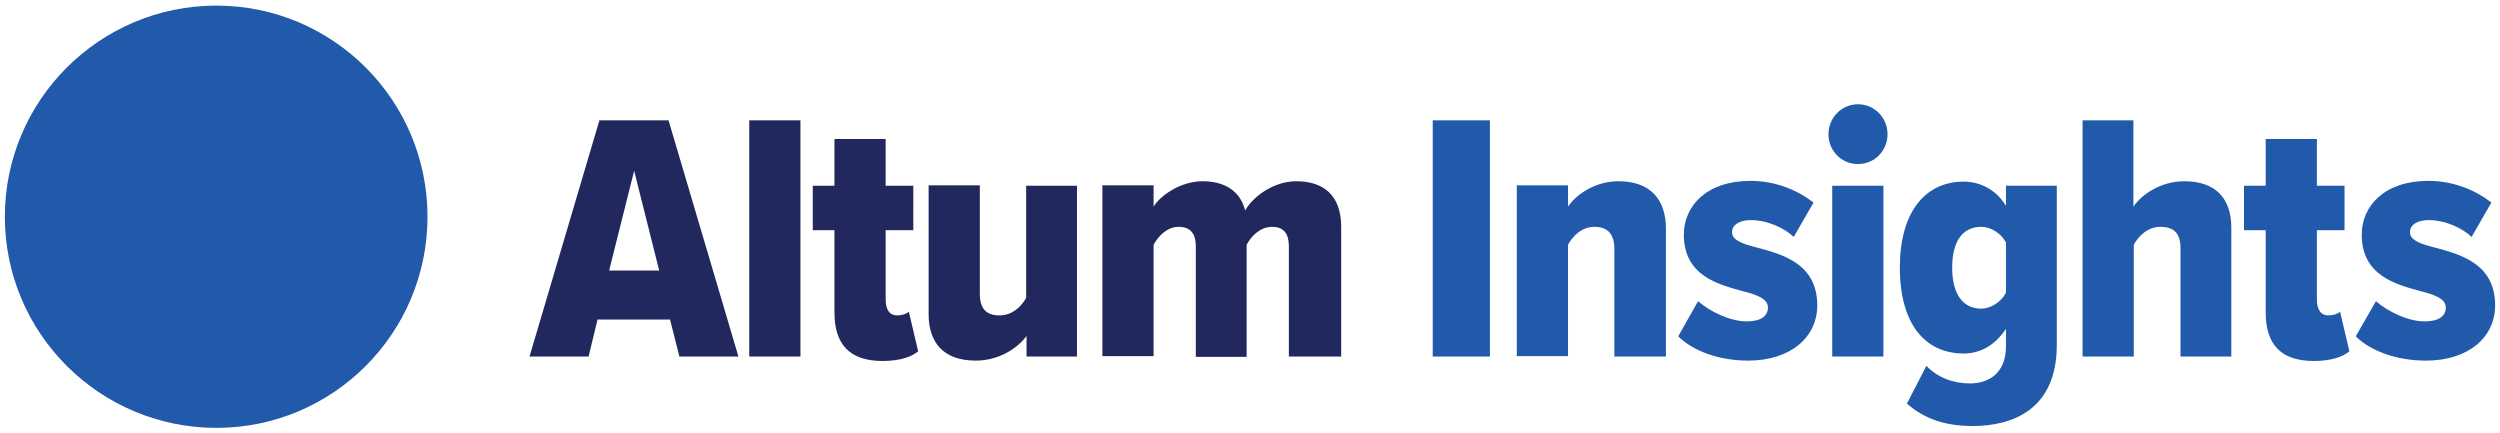
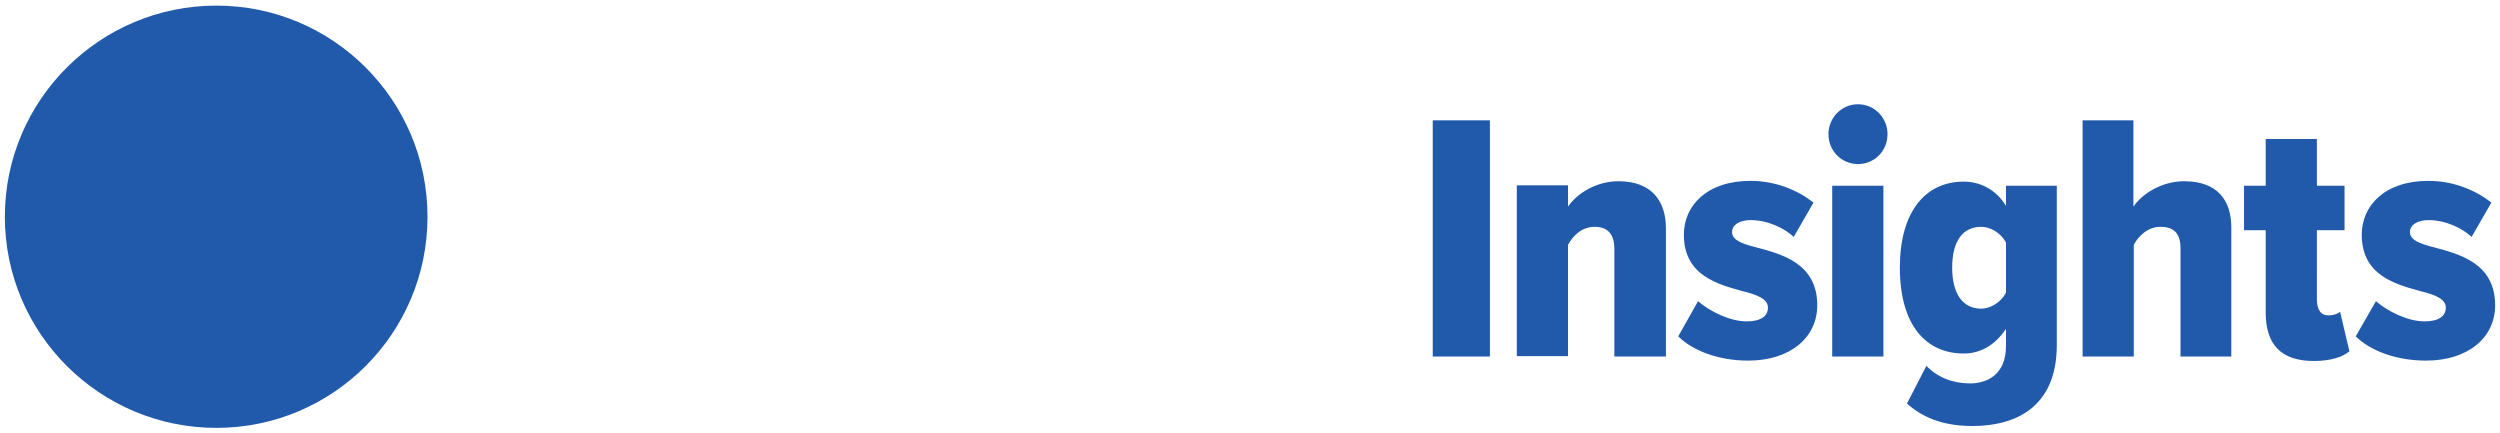
<svg xmlns="http://www.w3.org/2000/svg" version="1.1" id="Layer_1" x="0px" y="0px" viewBox="0 0 669 116" style="enable-background:new 0 0 669 116;" xml:space="preserve">
  <style type="text/css">
	.st0{fill:#215AAA;}
	.st1{fill:#21285D;}
</style>
  <path class="st0" d="M630.4,90c3.9,3.9,10.9,6.5,18.8,6.5c11.3,0,18.5-6.2,18.5-14.8c0-11.3-9.6-13.7-16.3-15.5c-4-1-6.5-2-6.5-4.1  c0-2,2.1-3.2,5-3.2c4.7,0,9.2,2.3,11.5,4.5l5.3-9.2c-4.4-3.4-10.2-5.8-16.9-5.8c-11.7,0-17.8,6.7-17.8,14.4c0,11,9.2,13.3,15.7,15.1  c4,1,6.8,2.1,6.8,4.4c0,2.3-1.9,3.7-5.7,3.7c-4.5,0-9.9-2.7-13-5.4L630.4,90z M619.2,96.6c4.5,0,7.8-1.1,9.5-2.6l-2.5-10.6  c-0.6,0.6-1.8,1-3.1,1c-2.1,0-3.1-1.6-3.1-4.3V61.6h7.4V49.7H620V37.2h-13.7v12.5h-5.8v11.9h5.8v22  C606.3,92.2,610.4,96.6,619.2,96.6 M583.5,95.4h13.6V60.9c0-7.4-3.8-12.4-12.6-12.4c-6.1,0-11.3,3.4-13.6,6.8V32.2h-13.6v63.2H571  V65.5c1.3-2.4,3.8-4.8,7.1-4.8c3.4,0,5.4,1.5,5.4,5.7V95.4z M536.8,78.3c-1.3,2.6-4.2,4.3-6.6,4.3c-5,0-7.8-4-7.8-11  c0-6.9,2.7-10.9,7.8-10.9c2.5,0,5.3,1.7,6.6,4.2V78.3z M510.3,108c4.9,4.3,10.6,6,17.6,6c10.4,0,22.5-4.2,22.5-21.7V49.7h-13.6v5.4  c-2.7-4.5-7.1-6.5-11.3-6.5c-10.3,0-17.1,8.1-17.1,23c0,15.3,6.9,23,17.1,23c4.3,0,8.3-2.1,11.3-6.6v4.6c0,7.6-5,10-9.6,10  c-4.5,0-8.6-1.5-11.7-4.7L510.3,108z M490.3,95.4H504V49.7h-13.7V95.4z M497.2,43.9c4.4,0,7.9-3.5,7.9-8c0-4.4-3.5-8-7.9-8  c-4.4,0-7.9,3.6-7.9,8C489.3,40.4,492.8,43.9,497.2,43.9 M449.1,90c3.9,3.9,10.9,6.5,18.7,6.5c11.3,0,18.5-6.2,18.5-14.8  c0-11.3-9.6-13.7-16.3-15.5c-4-1-6.5-2-6.5-4.1c0-2,2.1-3.2,5-3.2c4.7,0,9.2,2.3,11.5,4.5l5.3-9.2c-4.4-3.4-10.2-5.8-16.9-5.8  c-11.7,0-17.8,6.7-17.8,14.4c0,11,9.2,13.3,15.7,15.1c4,1,6.8,2.1,6.8,4.4c0,2.3-1.9,3.7-5.7,3.7c-4.5,0-9.9-2.7-13-5.4L449.1,90z   M432.1,95.4h13.7V61.1c0-7.4-3.9-12.6-12.7-12.6c-6.1,0-11.2,3.4-13.5,6.8v-5.7h-13.7v45.7h13.7V65.5c1.3-2.4,3.7-4.8,7.1-4.8  c3.3,0,5.3,1.7,5.3,5.9V95.4z M383.4,95.4h15.3V32.2h-15.3V95.4z" />
-   <path class="st1" d="M345.2,95.4h13.7V60.7c0-8.5-4.8-12.2-12-12.2c-6,0-11.5,4-13.7,7.8c-1.4-5.4-5.7-7.8-11.4-7.8  c-5.9,0-11.4,3.9-13.1,6.8v-5.7h-13.7v45.7h13.7V65.5c1.1-2.1,3.5-4.8,6.7-4.8c3.4,0,4.6,2.1,4.6,5.2v29.6h13.6V65.5  c1.1-2.1,3.5-4.8,6.8-4.8c3.2,0,4.5,1.9,4.5,5.2V95.4z M274.6,95.4h13.6V49.7h-13.6v30c-1.3,2.4-3.8,4.7-7.1,4.7  c-3.4,0-5.3-1.6-5.3-5.8v-29h-13.7v34.5c0,7.4,3.8,12.4,12.6,12.4c6.2,0,11.2-3.3,13.6-6.6V95.4z M236.2,96.6c4.5,0,7.8-1.1,9.5-2.6  l-2.5-10.6c-0.6,0.6-1.8,1-3.1,1c-2.1,0-3.1-1.6-3.1-4.3V61.6h7.4V49.7H237V37.2h-13.7v12.5h-5.8v11.9h5.8v22  C223.3,92.2,227.4,96.6,236.2,96.6 M200.5,95.4h13.7V32.2h-13.7V95.4z M169.7,45.7l6.7,26.7H163L169.7,45.7z M181.8,95.4h15.8  l-18.7-63.2h-18.5l-18.7,63.2h15.8l2.4-9.9h19.4L181.8,95.4z" />
  <path class="st0" d="M57.9,114.5c31.2,0,56.5-25.3,56.5-56.5S89.1,1.5,57.9,1.5C26.7,1.5,1.3,26.8,1.3,58S26.7,114.5,57.9,114.5" />
</svg>